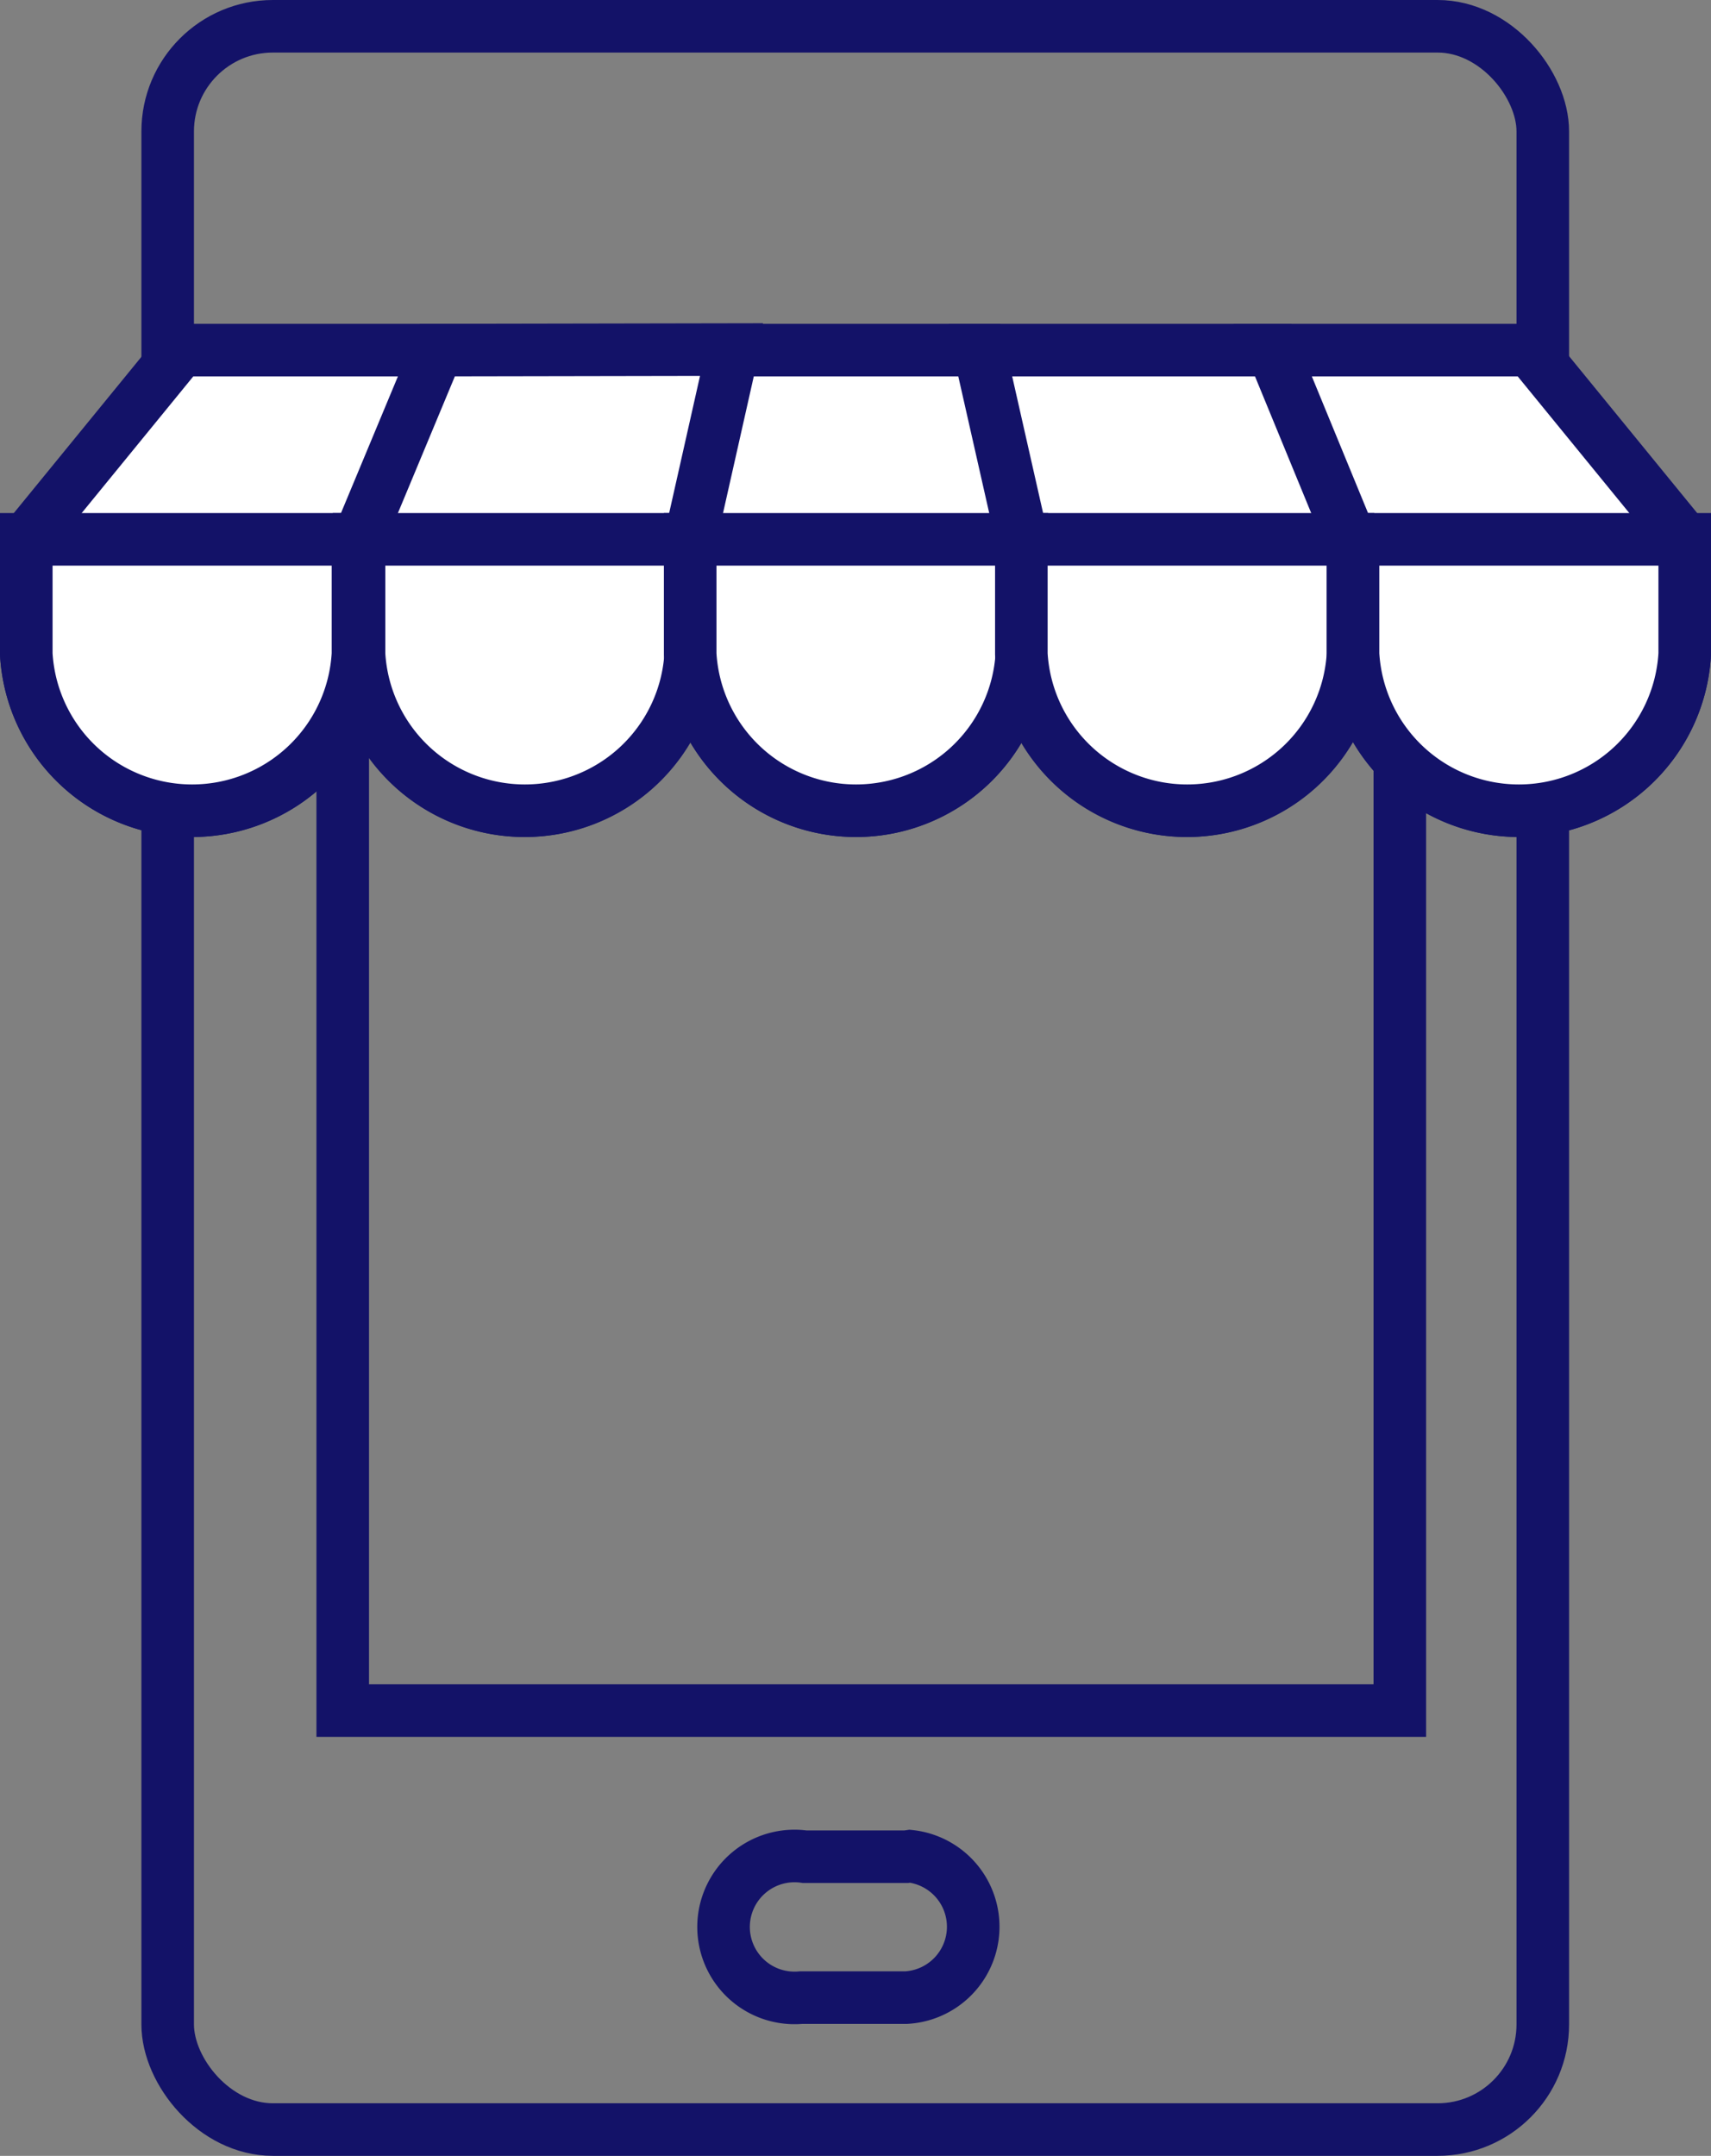
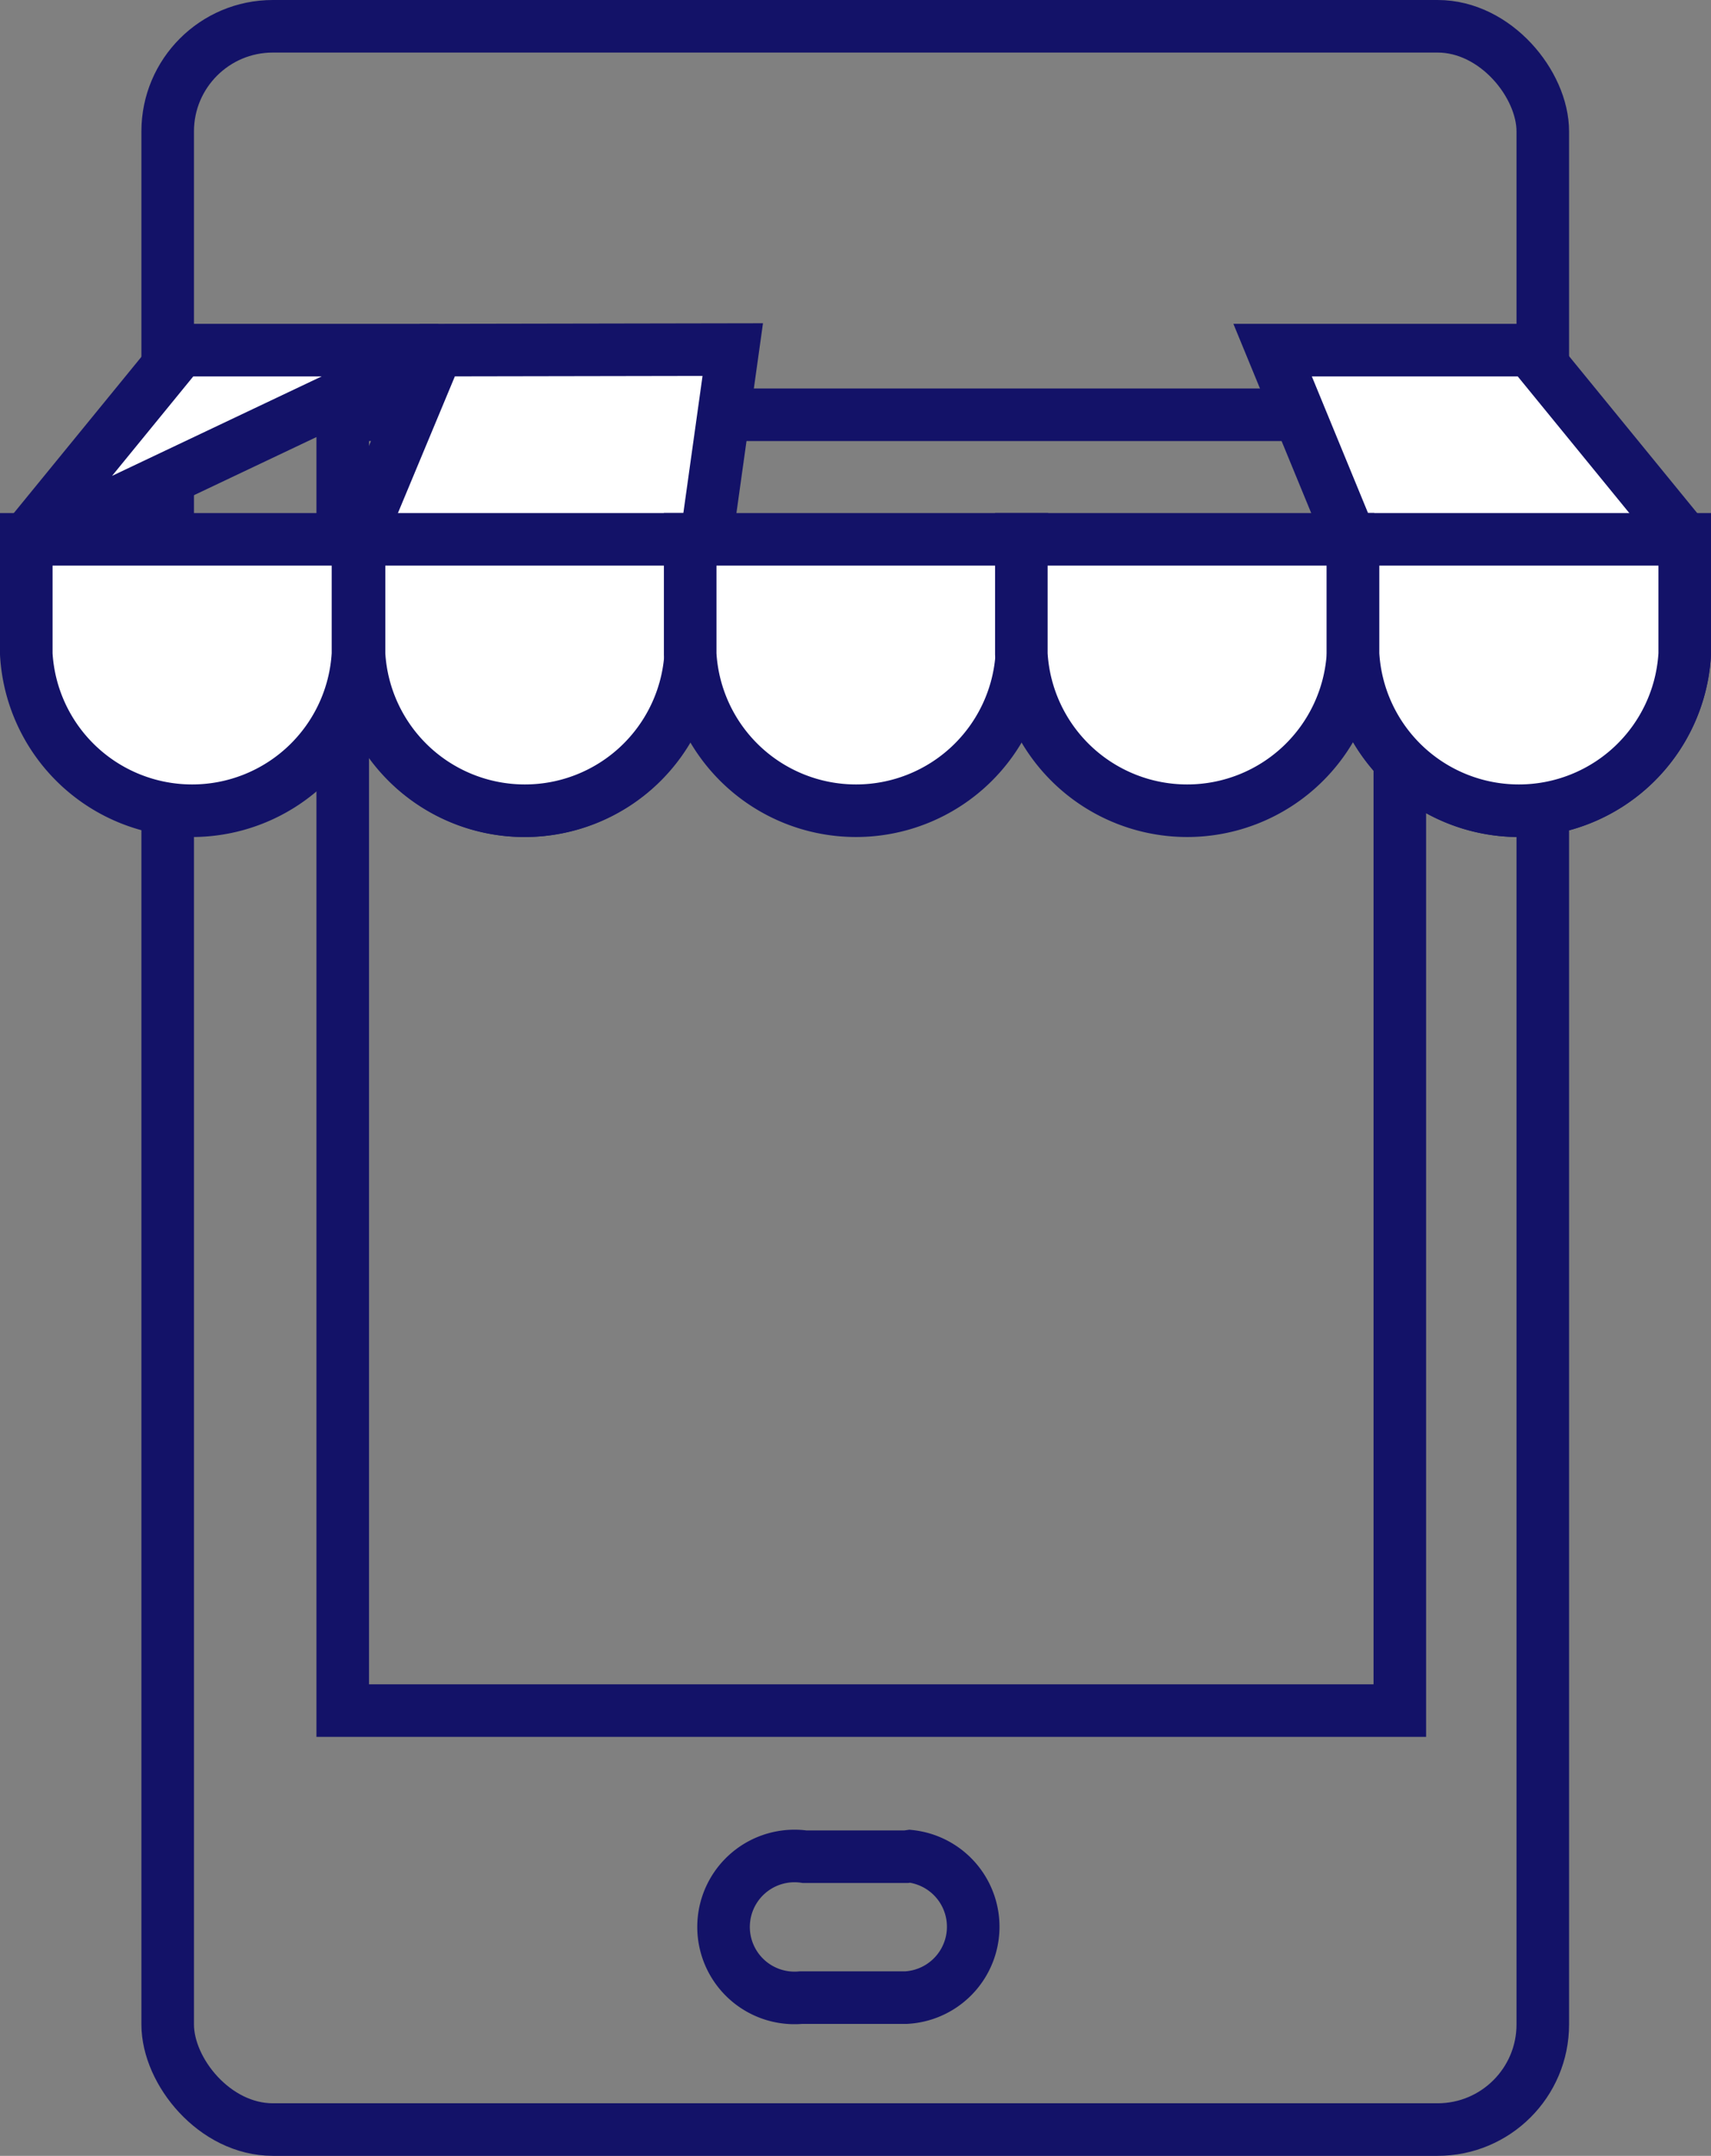
<svg xmlns="http://www.w3.org/2000/svg" viewBox="0 0 32.55 41.01">
  <rect x="0" y="0" width="32.55" height="41.01" fill="#808080" stroke="none" />
  <g>
    <g>
      <rect x="3.19" y="0.5" width="26.16" height="40.01" rx="2" fill="none" stroke="#131268" />
      <rect x="6.52" y="7.89" width="20.11" height="24.65" fill="none" stroke="#131268" />
      <path d="M17.24,35.32H15.31A1.35,1.35,0,1,0,15.24,38h2a1.35,1.35,0,0,0,.07-2.69Z" fill="none" stroke="#131268" />
    </g>
    <g>
      <g>
-         <path d="M3.44,6.66.5,10.26v2.18a3.16,3.16,0,0,0,6.31,0V10.38L8.34,6.66Z" fill="#fff" stroke="#131268" />
+         <path d="M3.44,6.66.5,10.26v2.18V10.38L8.34,6.66Z" fill="#fff" stroke="#131268" />
        <path d="M8.32,6.66l-1.5,3.6v2.18a3.16,3.16,0,0,0,6.31,0l.81-5.79Z" fill="#fff" stroke="#131268" />
-         <path d="M24.23,6.66H18.62l.5,3.6.3,2.18a3.16,3.16,0,0,0,6.31,0v-2.1Z" fill="#fff" stroke="#131268" />
-         <path d="M13.94,6.66l-.81,3.6v2.18a3.16,3.16,0,0,0,6.31,0v-2.2l-.81-3.58Z" fill="#fff" stroke="#131268" />
        <path d="M29.11,6.66h-4.9l1.53,3.72v2.06a3.16,3.16,0,0,0,6.31,0V10.26Z" fill="#fff" stroke="#131268" />
      </g>
      <g>
        <path d="M6.82,10.33v-.07H.5v2.18a3.16,3.16,0,0,0,6.31,0V10.33Z" fill="#fff" stroke="#131268" />
        <path d="M6.83,10.26v2.18a3.16,3.16,0,0,0,6.31,0V10.26Z" fill="#fff" stroke="#131268" />
        <path d="M13.13,10.26v2.18a3.16,3.16,0,0,0,6.31,0V10.26Z" fill="#fff" stroke="#131268" />
        <path d="M25.72,10.26H19.43v2.18a3.16,3.16,0,0,0,6.31,0V10.38Z" fill="#fff" stroke="#131268" />
        <path d="M25.74,10.34v2.1a3.16,3.16,0,0,0,6.31,0V10.26H25.73Z" fill="#fff" stroke="#131268" />
      </g>
    </g>
  </g>
</svg>